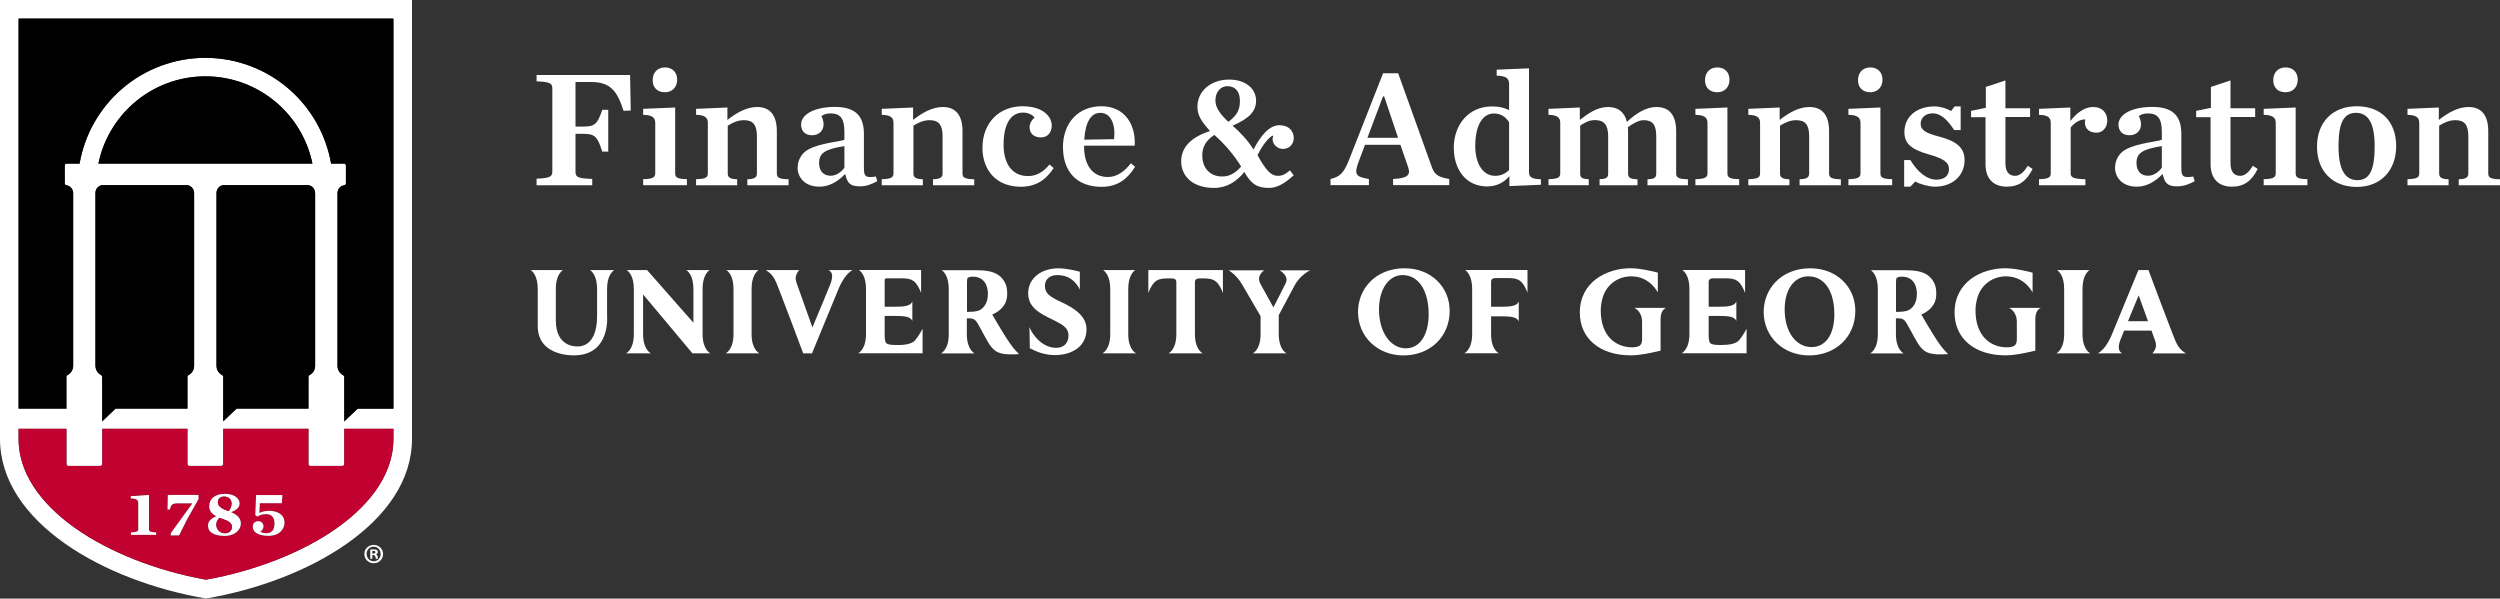
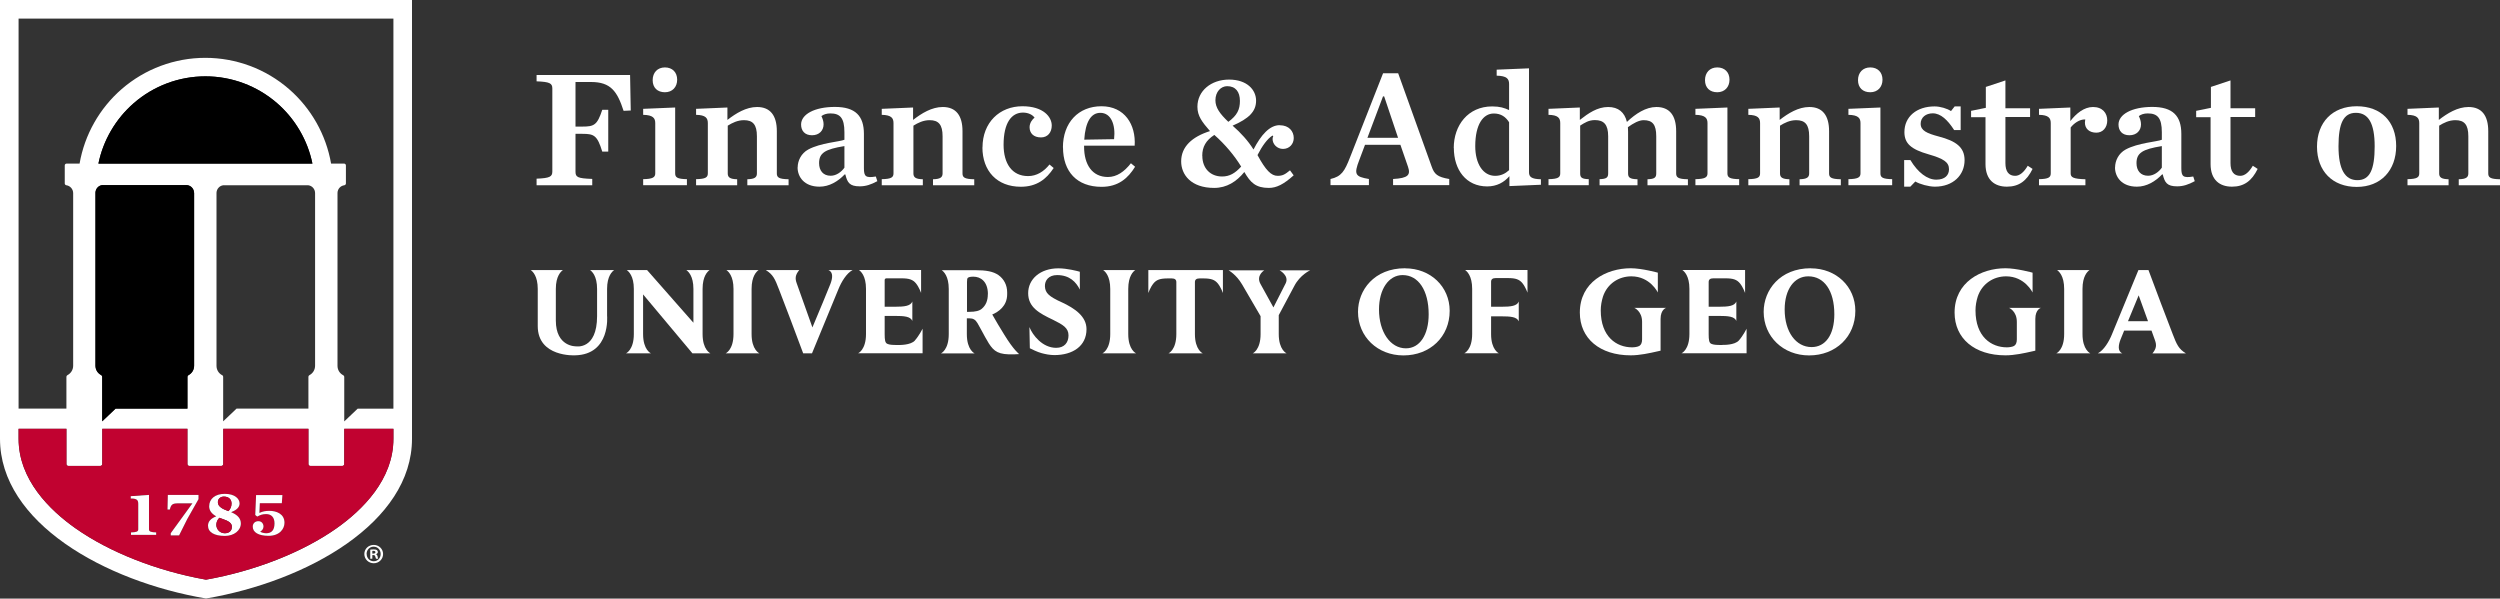
<svg xmlns="http://www.w3.org/2000/svg" id="Layer_1" width="300" height="71.83" viewBox="0 0 300 71.83">
  <rect x="0" y="0" width="300" height="71.83" fill="#333333" stroke="none" />
  <defs>
    <style>.cls-1{fill:#c10230;}.cls-2{fill:#fff;}</style>
  </defs>
  <path class="cls-2" d="M0,0v52.65c0,10.05,12.56,17.11,24.72,19.17,12.16-2.06,24.72-9.13,24.72-19.17V0H0ZM47.21,52.65c0,4.9-3.73,8.56-6.85,10.76-4.08,2.87-9.76,5.11-15.64,6.15-5.87-1.05-11.55-3.28-15.64-6.15-3.13-2.2-6.85-5.85-6.85-10.76v-1.19h5.74v4.23c0,.12.1.22.22.22h3.86c.12,0,.22-.1.22-.22v-4.23h10.22v4.23c0,.12.1.22.22.22h3.86c.12,0,.22-.1.22-.22v-4.23h10.22v4.23c0,.12.1.22.22.22h3.86c.12,0,.22-.1.22-.22v-4.23h5.9v1.19ZM26.67,45.03c-.43-.22-.69-.65-.69-1.13v-20.77c.02-.46.36-.84.81-.9h10.2c.47.06.82.46.82.94v20.72c0,.48-.26.91-.68,1.13-.07.04-.12.11-.12.19v3.82h-8.62l-1.61,1.53v-5.35c0-.08-.05-.16-.12-.2ZM11.81,19.63c.57-2.8,2.08-5.38,4.25-7.26,2.38-2.07,5.43-3.21,8.59-3.21s6.2,1.14,8.59,3.21c2.17,1.88,3.68,4.46,4.25,7.26H11.81ZM12.28,22.23h10.2c.47.06.82.46.82.94v20.72c0,.48-.26.91-.68,1.13-.07.04-.12.11-.12.19v3.82h-8.62l-1.61,1.53v-5.35c0-.08-.05-.16-.12-.2-.43-.22-.69-.65-.69-1.13v-20.77c.02-.46.36-.84.81-.9ZM47.21,49.04h-4.29s-1.61,1.53-1.61,1.53v-5.35c0-.08-.04-.15-.12-.19-.43-.22-.69-.65-.69-1.13v-20.77c.02-.46.36-.84.82-.9.11-.02.19-.11.19-.22v-2.16c0-.12-.1-.22-.22-.22h-1.56c-.6-3.46-2.39-6.63-5.05-8.94-2.78-2.42-6.35-3.75-10.04-3.75s-7.25,1.33-10.04,3.75c-2.66,2.31-4.45,5.48-5.05,8.94h-1.56c-.12,0-.22.1-.22.22v2.16c0,.11.08.2.19.22.46.06.82.47.82.94v20.72c0,.48-.27.91-.69,1.13-.07.04-.12.11-.12.19v3.82H2.23V2.23h44.98v46.81Z" />
  <path d="M37.48,19.63H11.81c.57-2.8,2.08-5.38,4.25-7.26,2.38-2.07,5.43-3.21,8.59-3.21s6.2,1.14,8.59,3.21c2.17,1.88,3.68,4.46,4.25,7.26Z" />
  <path d="M23.29,23.17v20.72c0,.48-.26.91-.68,1.13-.07.04-.12.11-.12.19v3.82h-8.62l-1.61,1.53v-5.35c0-.08-.05-.16-.12-.2-.43-.22-.69-.65-.69-1.13v-20.77c.02-.46.36-.84.81-.9h10.2c.47.06.82.46.82.94Z" />
-   <path d="M37.82,23.17v20.72c0,.48-.26.91-.68,1.13-.07.04-.12.11-.12.19v3.82h-8.62l-1.61,1.53v-5.35c0-.08-.05-.16-.12-.2-.43-.22-.69-.65-.69-1.13v-20.77c.02-.46.36-.84.81-.9h10.2c.47.06.82.46.82.94Z" />
  <path class="cls-1" d="M41.31,51.46v4.23c0,.12-.1.22-.22.22h-3.86c-.12,0-.22-.1-.22-.22v-4.23h-10.22v4.23c0,.12-.1.22-.22.22h-3.86c-.12,0-.22-.1-.22-.22v-4.23h-10.22v4.23c0,.12-.1.22-.22.22h-3.86c-.12,0-.22-.1-.22-.22v-4.23H2.23v1.19c0,4.9,3.73,8.56,6.85,10.76,4.08,2.87,9.76,5.11,15.64,6.15,5.88-1.05,11.56-3.28,15.64-6.15,3.13-2.2,6.85-5.85,6.85-10.76v-1.19h-5.9ZM18.74,64.18h-3.02v-.29c.59-.02.87-.08.87-.36v-3.06c0-.23-.04-.37-.14-.47-.12-.12-.35-.18-.71-.18h-.05v-.28l2.19-.15v4.14c0,.28.28.34.87.36v.29ZM23.82,59.9l-1.35,2.39-.98,1.96h-1v-.27l2.57-3.54.03-.04h-1.73c-.69,0-.84.17-.98.74h-.28l.04-1.75h3.67v.51ZM26.99,64.31c-1.29,0-2.03-.44-2.03-1.23,0-.48.32-.85.94-1.1l.05-.02-.05-.03c-.53-.31-.8-.7-.8-1.17,0-.91.73-1.5,1.87-1.5,1.22,0,1.78.6,1.78,1.15,0,.44-.32.78-.95,1.02l-.06.03.06.03c.74.32,1.1.75,1.1,1.32,0,.86-.82,1.5-1.91,1.5ZM32.23,64.3c-1.19,0-1.9-.41-1.9-1.1,0-.4.28-.66.68-.66s.61.32.61.64c0,.27-.18.5-.36.59l-.04.02.04.03c.11.08.44.17.68.17.67,0,1-.4,1-1.19,0-.71-.37-1.11-1.01-1.11-.43,0-.71.11-1.06.3l-.24-.19.1-2.39h3.16l-.07.97h-2.64l-.05,1.12v.05s.04-.02.04-.02c.36-.16.7-.23,1.14-.23.88,0,1.83.37,1.83,1.43,0,.76-.6,1.58-1.91,1.58Z" />
-   <path d="M47.21,2.23v46.81h-4.29s-1.61,1.53-1.61,1.53v-5.35c0-.08-.04-.15-.12-.19-.43-.22-.69-.65-.69-1.13v-20.77c.02-.46.36-.84.82-.9.11-.02.19-.11.19-.22v-2.16c0-.12-.1-.22-.22-.22h-1.56c-.6-3.46-2.39-6.63-5.05-8.94-2.78-2.42-6.35-3.75-10.04-3.75s-7.25,1.33-10.04,3.75c-2.66,2.31-4.45,5.48-5.05,8.94h-1.56c-.12,0-.22.1-.22.22v2.16c0,.11.08.2.19.22.46.06.82.47.82.94v20.72c0,.48-.27.91-.69,1.13-.07.04-.12.11-.12.19v3.82H2.23V2.23h44.98Z" />
  <path class="cls-2" d="M18.74,63.89v.29h-3.02v-.29c.59-.02.87-.08.87-.36v-3.06c0-.23-.04-.37-.14-.47-.12-.12-.35-.18-.71-.18h-.05v-.28l2.19-.15v4.14c0,.28.28.34.87.36Z" />
  <path class="cls-2" d="M23.82,59.39v.51l-1.35,2.39-.98,1.96h-1v-.27l2.57-3.54.03-.04h-1.73c-.69,0-.84.17-.98.74h-.28l.04-1.75h3.67Z" />
  <path class="cls-2" d="M27.8,61.49l-.06-.03.06-.03c.63-.24.95-.58.95-1.02,0-.55-.56-1.15-1.78-1.15-1.14,0-1.87.59-1.87,1.5,0,.47.27.87.8,1.17l.05.03-.05.02c-.63.25-.94.62-.94,1.1,0,.78.74,1.23,2.03,1.23,1.09,0,1.91-.65,1.91-1.5,0-.57-.36-1-1.1-1.32ZM26.86,59.59c.56,0,.92.32.92.83,0,.35-.11.62-.36.91h-.01s-.02,0-.02,0c-.63-.23-1.25-.51-1.25-1.07,0-.44.36-.67.72-.67ZM26.98,63.99c-.63,0-1.02-.52-1.02-1,0-.32.11-.58.34-.83v-.02s.03,0,.03,0c.07.03.16.06.26.09.91.3,1.24.56,1.24,1,0,.46-.33.76-.84.76Z" />
  <path class="cls-1" d="M27.79,60.42c0,.35-.11.62-.36.91h-.01s-.02,0-.02,0c-.63-.23-1.25-.51-1.25-1.07,0-.44.36-.67.72-.67.56,0,.92.32.92.83Z" />
  <path class="cls-1" d="M27.82,63.23c0,.46-.33.76-.84.76-.63,0-1.02-.52-1.02-1,0-.32.11-.58.34-.83v-.02s.03,0,.03,0c.07.03.16.06.26.09.91.3,1.24.56,1.24,1Z" />
  <path class="cls-2" d="M34.14,62.72c0,.76-.6,1.58-1.91,1.58-1.19,0-1.9-.41-1.9-1.1,0-.4.28-.66.68-.66s.61.32.61.64c0,.27-.18.5-.36.59l-.04.02.04.03c.11.08.44.17.68.17.67,0,1-.4,1-1.19,0-.71-.37-1.11-1.01-1.11-.43,0-.71.11-1.06.3l-.24-.19.1-2.39h3.16l-.07.97h-2.64l-.05,1.12v.05s.04-.02.04-.02c.36-.16.7-.23,1.14-.23.88,0,1.83.37,1.83,1.43Z" />
  <path class="cls-2" d="M45.97,66.48c0,.62-.49,1.11-1.12,1.11s-1.13-.49-1.13-1.11.5-1.09,1.13-1.09,1.12.49,1.12,1.09ZM44,66.48c0,.49.36.87.85.87s.83-.39.83-.87-.35-.88-.84-.88-.85.39-.85.87ZM44.68,67.05h-.25v-1.09c.1-.02.24-.03.42-.03.21,0,.3.03.38.08.06.05.11.13.11.24,0,.12-.09.21-.23.25h0c.11.05.17.13.2.28.03.17.05.23.08.27h-.27s-.05-.14-.09-.27c-.02-.12-.09-.17-.23-.17h-.12v.44ZM44.68,66.43h.12c.14,0,.25-.05.25-.16,0-.1-.07-.17-.23-.17-.07,0-.11,0-.14.01v.31Z" />
  <path class="cls-2" d="M64.39,21.44c1.59-.06,1.89-.24,1.89-.86v-9.96c0-.62-.3-.8-1.89-.86v-.76h11.22l.08,4.26-.86.04c-.76-2.35-1.55-3.46-3.9-3.46h-1.87v5.35h.84c1.39,0,1.77-.18,2.37-2.01h.72v5.01h-.72c-.6-1.95-.99-2.13-2.37-2.13h-.84v4.53c0,.66.22.82,2.01.88v.76h-6.68v-.78Z" />
  <path class="cls-2" d="M77.18,21.5c1.15-.02,1.45-.22,1.45-.7v-6.03c0-.6-.28-.97-1.45-.99v-.72l3.84-.16v7.9c0,.48.24.68,1.41.7v.72h-5.25v-.72ZM78.32,9.62c0-.91.58-1.53,1.47-1.53s1.47.58,1.47,1.47-.58,1.51-1.47,1.51-1.47-.54-1.47-1.45Z" />
  <path class="cls-2" d="M83.53,21.5c1.15-.02,1.41-.22,1.41-.7v-6.03c0-.6-.26-.97-1.41-.99v-.72l3.76-.16v1.49c1.03-.8,2.25-1.55,3.56-1.55,1.59,0,2.37,1.03,2.37,2.9v5.07c0,.48.24.68,1.41.7v.72h-4.95v-.72c.86-.02,1.15-.22,1.15-.7v-4.46c0-1.39-.48-1.93-1.55-1.93-.76,0-1.41.32-1.95.66v5.73c0,.48.28.68,1.13.7v.72h-4.93v-.72Z" />
  <path class="cls-2" d="M95.72,20.09c0-.8.42-1.69,1.27-2.15,1.47-.8,3.78-.93,4.34-1.17v-.91c0-1.73-.54-2.25-1.69-2.25-.46,0-.8.12-1.07.32.14.3.26.62.26.99,0,.74-.52,1.31-1.39,1.31s-1.31-.54-1.31-1.29c0-1.21,1.59-2.11,4.06-2.11s3.48,1.09,3.48,3.24v4.12c0,.99.22,1.19,1.43.99l.18.56c-.74.4-1.37.62-2.11.62-1.23,0-1.49-.46-1.73-1.43h-.08c-.8.84-1.85,1.47-3.02,1.47-1.85,0-2.63-1.19-2.63-2.31ZM101.33,20.12v-2.59c-2.33.38-3.04.82-3.04,2.05,0,.88.48,1.51,1.39,1.51.68,0,1.29-.46,1.65-.97Z" />
  <path class="cls-2" d="M105.81,21.5c1.15-.02,1.41-.22,1.41-.7v-6.03c0-.6-.26-.97-1.41-.99v-.72l3.76-.16v1.49c1.03-.8,2.25-1.55,3.56-1.55,1.59,0,2.37,1.03,2.37,2.9v5.07c0,.48.24.68,1.41.7v.72h-4.95v-.72c.86-.02,1.15-.22,1.15-.7v-4.46c0-1.39-.48-1.93-1.55-1.93-.76,0-1.41.32-1.95.66v5.73c0,.48.28.68,1.13.7v.72h-4.93v-.72Z" />
  <path class="cls-2" d="M117.9,17.7c0-3,2.05-4.95,4.79-4.95,2.53,0,3.52,1.29,3.52,2.31,0,.82-.48,1.43-1.29,1.43-.91,0-1.37-.52-1.37-1.23,0-.5.34-.97.6-1.13-.2-.32-.72-.62-1.39-.62-1.39,0-2.33,1.25-2.33,3.86,0,2.23.99,3.76,2.94,3.76,1.03,0,1.89-.54,2.57-1.39l.5.42c-.88,1.35-2.05,2.25-3.94,2.25-2.86,0-4.61-1.89-4.61-4.73Z" />
  <path class="cls-2" d="M127.55,17.7c0-2.98,1.85-4.95,4.63-4.95s4.14,2.21,3.98,4.73h-6.07v.12c0,2.15.97,3.64,2.86,3.64,1.07,0,1.97-.64,2.76-1.65l.5.42c-.84,1.37-2.01,2.41-4.02,2.41-2.98,0-4.63-1.85-4.63-4.73ZM130.11,16.76l3.58-.06c.2-1.73-.36-3.16-1.65-3.16-1.11,0-1.79,1.07-1.93,3.22Z" />
  <path class="cls-2" d="M153.58,15.03c1.09,0,1.67.72,1.67,1.53,0,.72-.52,1.31-1.29,1.31-.7,0-1.25-.56-1.25-1.19,0-.12.02-.22.08-.32l-.08-.1c-.62.38-1.25,1.25-1.81,2.35.99,1.83,1.65,2.49,2.41,2.49.6,0,.88-.16,1.49-.66l.44.6c-1.21,1.09-2.07,1.51-2.98,1.51-1.57,0-2.21-.64-2.94-1.91-.93,1.15-2.11,1.91-3.62,1.91-2.8,0-3.96-1.61-3.96-3.18,0-1.77,1.31-2.96,3.46-3.64-.95-1.09-1.51-1.81-1.51-2.92,0-1.91,1.65-3.26,3.8-3.26s3.24,1.23,3.24,2.53-.86,2.15-2.82,3c.99.86,1.87,1.83,2.51,2.86.91-1.77,1.95-2.92,3.14-2.92ZM144.28,18.71c0,1.49.97,2.47,2.37,2.47.91,0,1.57-.4,2.29-1.19-.8-1.31-1.93-2.67-3.22-3.8-1.01.66-1.45,1.43-1.45,2.51ZM148.79,12.11c0-1.09-.52-1.77-1.53-1.77-.74,0-1.41.66-1.41,1.69,0,.88.52,1.61,1.55,2.59,1.07-.78,1.39-1.49,1.39-2.51Z" />
  <path class="cls-2" d="M168.06,17.38h-4.26l-.68,1.81c-.68,1.75-.5,2.01,1.15,2.29v.74h-4.61v-.74c1.31-.3,1.69-.91,2.35-2.61l3.96-10.08h1.81l4.02,11.2c.32.91.68,1.25,2.11,1.49v.74h-6.74v-.74c1.81-.1,2.13-.48,1.79-1.47l-.91-2.63ZM167.77,16.54l-1.67-4.97h-.14l-1.87,4.97h3.68Z" />
  <path class="cls-2" d="M174.45,17.76c0-2.72,1.71-4.99,4.61-4.99.93,0,1.47.18,2.03.44v-3.14c0-.6-.28-.97-1.49-.99v-.72l3.88-.16v12.47c0,.54.28.82,1.43.84v.66l-3.78.16v-1.19c-.64.74-1.51,1.23-2.67,1.23-2.51,0-4-1.97-4-4.63ZM181.09,20.42v-5.75c-.4-.64-.97-1.05-1.83-1.05-1.27,0-2.23,1.29-2.23,3.92,0,2.11.93,3.56,2.39,3.56.68,0,1.21-.26,1.67-.68Z" />
  <path class="cls-2" d="M191.95,21.5c.86-.02,1.03-.22,1.03-.7v-4.46c0-1.39-.52-1.93-1.59-1.93-.74,0-1.23.32-1.77.66v5.73c0,.48.16.68,1.03.7v.72h-4.83v-.72c1.15-.02,1.41-.22,1.41-.7v-6.03c0-.6-.26-.97-1.41-.99v-.72l3.76-.16v1.49c1.03-.8,2.09-1.55,3.4-1.55,1.23,0,1.97.64,2.25,1.79,1.05-.99,2.27-1.79,3.54-1.79,1.59,0,2.37,1.03,2.37,2.9v5.07c0,.48.24.68,1.41.7v.72h-4.85v-.72c.86-.02,1.05-.22,1.05-.7v-4.46c0-1.39-.44-1.93-1.51-1.93-.56,0-1.23.36-1.89.84.02.26.02.4.02.54v5.01c0,.48.2.68,1.13.7v.72h-4.55v-.72Z" />
  <path class="cls-2" d="M203.45,21.5c1.15-.02,1.45-.22,1.45-.7v-6.03c0-.6-.28-.97-1.45-.99v-.72l3.84-.16v7.9c0,.48.24.68,1.41.7v.72h-5.25v-.72ZM204.6,9.62c0-.91.58-1.53,1.47-1.53s1.47.58,1.47,1.47-.58,1.51-1.47,1.51-1.47-.54-1.47-1.45Z" />
  <path class="cls-2" d="M209.8,21.5c1.15-.02,1.41-.22,1.41-.7v-6.03c0-.6-.26-.97-1.41-.99v-.72l3.76-.16v1.49c1.03-.8,2.25-1.55,3.56-1.55,1.59,0,2.37,1.03,2.37,2.9v5.07c0,.48.24.68,1.41.7v.72h-4.95v-.72c.86-.02,1.15-.22,1.15-.7v-4.46c0-1.39-.48-1.93-1.55-1.93-.76,0-1.41.32-1.95.66v5.73c0,.48.28.68,1.13.7v.72h-4.93v-.72Z" />
  <path class="cls-2" d="M221.81,21.5c1.15-.02,1.45-.22,1.45-.7v-6.03c0-.6-.28-.97-1.45-.99v-.72l3.84-.16v7.9c0,.48.24.68,1.41.7v.72h-5.25v-.72ZM222.96,9.62c0-.91.58-1.53,1.47-1.53s1.47.58,1.47,1.47-.58,1.51-1.47,1.51-1.47-.54-1.47-1.45Z" />
  <path class="cls-2" d="M228.49,19.21h.76c.89,1.49,2.03,2.35,3.1,2.35s1.53-.56,1.53-1.25c0-.86-.66-1.27-2.45-1.79-2.09-.6-2.9-1.29-2.9-2.67,0-1.85,1.47-3.08,3.62-3.08.68,0,1.53.26,1.97.56l.44-.56h.72v2.84h-.78c-.78-1.21-1.61-2.01-2.57-2.01-.84,0-1.45.5-1.45,1.25,0,.82.74,1.15,2.17,1.53,2.07.54,3.1,1.29,3.1,2.84,0,1.79-1.37,3.18-3.56,3.18-.74,0-1.83-.3-2.35-.62l-.6.62h-.74v-3.18Z" />
  <path class="cls-2" d="M238.26,19.67v-5.61h-1.73v-.76l1.77-.36v-2.51l2.35-.78v3.34h2.96v1.05h-2.96v5.53c0,1.01.4,1.53,1.17,1.53.56,0,1.07-.46,1.51-1.21l.58.38c-.7,1.43-1.63,2.13-3.08,2.13s-2.57-.78-2.57-2.72Z" />
  <path class="cls-2" d="M244.68,21.5c1.15-.02,1.41-.22,1.41-.7v-6.03c0-.6-.26-.97-1.41-.99v-.72l3.76-.16v1.63c.7-.91,1.65-1.69,2.72-1.69,1.15,0,1.71.74,1.71,1.61s-.54,1.47-1.31,1.47c-.82,0-1.37-.46-1.37-1.21,0-.1.02-.26.04-.38-.7-.02-1.37.48-1.75.97v5.51c0,.48.34.66,1.77.7v.72h-5.57v-.72Z" />
  <path class="cls-2" d="M253.81,20.09c0-.8.42-1.69,1.27-2.15,1.47-.8,3.78-.93,4.34-1.17v-.91c0-1.73-.54-2.25-1.69-2.25-.46,0-.8.12-1.07.32.14.3.26.62.26.99,0,.74-.52,1.31-1.39,1.31s-1.31-.54-1.31-1.29c0-1.21,1.59-2.11,4.06-2.11s3.48,1.09,3.48,3.24v4.12c0,.99.22,1.19,1.43.99l.18.56c-.74.4-1.37.62-2.11.62-1.23,0-1.49-.46-1.73-1.43h-.08c-.8.84-1.85,1.47-3.02,1.47-1.85,0-2.63-1.19-2.63-2.31ZM259.42,20.12v-2.59c-2.33.38-3.04.82-3.04,2.05,0,.88.48,1.51,1.39,1.51.68,0,1.29-.46,1.65-.97Z" />
  <path class="cls-2" d="M265.27,19.67v-5.61h-1.73v-.76l1.77-.36v-2.51l2.35-.78v3.34h2.96v1.05h-2.96v5.53c0,1.01.4,1.53,1.17,1.53.56,0,1.07-.46,1.51-1.21l.58.38c-.7,1.43-1.63,2.13-3.08,2.13s-2.57-.78-2.57-2.72Z" />
-   <path class="cls-2" d="M271.64,21.5c1.15-.02,1.45-.22,1.45-.7v-6.03c0-.6-.28-.97-1.45-.99v-.72l3.84-.16v7.9c0,.48.24.68,1.41.7v.72h-5.25v-.72ZM272.79,9.62c0-.91.58-1.53,1.47-1.53s1.47.58,1.47,1.47-.58,1.51-1.47,1.51-1.47-.54-1.47-1.45Z" />
  <path class="cls-2" d="M278.04,17.6c0-2.92,1.85-4.85,4.77-4.85s4.73,1.85,4.73,4.77-1.83,4.91-4.73,4.91-4.77-1.89-4.77-4.83ZM284.96,17.56c0-2.78-.76-4.02-2.25-4.02s-2.09,1.25-2.09,4.02.78,4.06,2.27,4.06,2.07-1.27,2.07-4.06Z" />
  <path class="cls-2" d="M288.9,21.5c1.15-.02,1.41-.22,1.41-.7v-6.03c0-.6-.26-.97-1.41-.99v-.72l3.76-.16v1.49c1.03-.8,2.25-1.55,3.56-1.55,1.59,0,2.37,1.03,2.37,2.9v5.07c0,.48.24.68,1.41.7v.72h-4.95v-.72c.86-.02,1.15-.22,1.15-.7v-4.46c0-1.39-.48-1.93-1.55-1.93-.76,0-1.41.32-1.95.66v5.73c0,.48.28.68,1.13.7v.72h-4.93v-.72Z" />
  <path class="cls-2" d="M217.3,32.19h-.01c-3.71,0-5.65,2.63-5.65,5.23,0,2.98,2.34,5.23,5.45,5.23,3.21,0,5.55-2.25,5.55-5.35,0-2.91-2.3-5.1-5.34-5.1ZM220.12,37.71c0,2.48-1.07,3.94-2.73,3.94-1.87,0-3.23-1.81-3.23-4.51,0-2.43,1.16-3.98,2.83-3.98h.01c1.89,0,3.12,1.7,3.12,4.55Z" />
  <path class="cls-2" d="M168.62,32.19h-.01c-3.71,0-5.65,2.63-5.65,5.23,0,2.98,2.34,5.23,5.45,5.23,3.21,0,5.55-2.25,5.55-5.35,0-2.91-2.3-5.1-5.34-5.1ZM171.44,37.71c0,2.48-1.07,4.09-2.73,4.09-1.87,0-3.23-1.96-3.23-4.66,0-2.43,1.16-4.13,2.83-4.13h.01c1.89,0,3.12,1.84,3.12,4.7Z" />
  <path class="cls-2" d="M199.27,38.27v3.81s-.4.09-.4.09c-.93.21-2.1.47-3.18.47-3.71,0-6.11-2.02-6.11-5.13,0-3.65,3.17-5.32,6.11-5.32,1.33,0,3.25.53,3.25.53v2.38s-.92-1.94-3.18-1.94c-1.51,0-2.88.88-3.4,2.42-.17.54-.27,1.11-.27,1.67,0,3.16,1.89,4.43,3.76,4.43.28,0,.66-.05.87-.17.22-.13.33-.4.33-.78v-2.11c0-1.3-.94-1.68-.94-1.68h3.84s-.68.17-.68,1.33Z" />
  <path class="cls-2" d="M244.24,38.27v3.81s-.4.09-.4.09c-.93.21-2.1.47-3.18.47-3.71,0-6.11-2.02-6.11-5.13,0-3.65,3.17-5.32,6.11-5.32,1.33,0,3.25.53,3.25.53v2.38s-.92-1.94-3.18-1.94c-1.51,0-2.88.88-3.4,2.42-.17.54-.27,1.11-.27,1.67,0,3.16,1.89,4.43,3.76,4.43.28,0,.66-.05.87-.17.22-.13.33-.4.33-.78v-2.11c0-1.3-.94-1.68-.94-1.68h3.84s-.68.17-.68,1.33Z" />
  <path class="cls-2" d="M99.43,32.42c.6.25.46,1.03.22,1.65-.12.34-1.51,3.68-2.16,5.22-.24-.66-1.81-5.07-1.89-5.31-.2-.56-.18-.99.31-1.57h-4.01c.86.53,1.09,1.04,1.58,2.32.83,2.14,1.98,5.19,2.88,7.61l.02.06h1.06l3.18-7.72c.35-.86.97-1.9,1.69-2.27h-2.88Z" />
  <path class="cls-2" d="M109.79,40.86c-.51.57-1.85.54-2.04.54-.66,0-1.01-.02-1.27-.14-.27-.11-.32-.47-.32-1.17v-2.18h1.23c1.11,0,1.87.06,2.09.6v-2.33c-.21.54-.94.63-2.09.63h-1.23v-3.21c0-.11.09-.2.2-.2h1.83c.91,0,1.35.15,1.73.61.37.46.61,1.14.61,1.14v-2.75h-7.46c.23.16.85.71.85,2.26v5.42c0,1.91-.94,2.31-.94,2.31h7.73v-2.94s-.41.82-.92,1.4Z" />
  <path class="cls-2" d="M206.63,41.4c-.66,0-1.01-.02-1.27-.14-.27-.11-.32-.47-.32-1.17v-2.18h1.23c1.11,0,1.87.06,2.09.6v-2.33c-.21.54-.94.63-2.09.63h-1.23v-2.97q0-.44.55-.44h1.48c.91,0,1.35.15,1.73.61.37.46.61,1.14.61,1.14v-2.75s-7.53,0-7.53,0c.23.16.85.71.85,2.26v5.42c0,1.91-.94,2.31-.94,2.31h7.8s0-2.94,0-2.94c0,0-.41.82-.92,1.4s-1.85.54-2.04.54Z" />
  <path class="cls-2" d="M250.84,42.4s-.94-.4-.94-2.31v-5.42c0-1.55.61-2.1.84-2.26h-3.89c.23.16.85.71.85,2.26v5.42c0,1.91-.94,2.31-.94,2.31h4.07Z" />
  <path class="cls-2" d="M85.25,42.4s-.94-.4-.94-2.31v-5.42c0-1.55.61-2.1.84-2.26h-2.79c.23.16.85.71.85,2.26v4.06s-5.56-6.32-5.56-6.32h-2.44c.23.16.85.71.85,2.26v5.42c0,1.91-.94,2.31-.94,2.31h2.99s-.94-.4-.94-2.31v-4.76s5.92,7.07,5.92,7.07h2.15Z" />
  <path class="cls-2" d="M136.33,42.4s-.94-.4-.94-2.31v-5.42c0-1.55.61-2.1.84-2.26h-3.85c.23.16.85.71.85,2.26v5.42c0,1.91-.94,2.31-.94,2.31h4.03Z" />
  <path class="cls-2" d="M91.13,42.4s-.94-.4-.94-2.31v-5.42c0-1.55.61-2.1.84-2.26h-3.86c.23.16.85.71.85,2.26v5.42c0,1.91-.94,2.31-.94,2.31h4.04Z" />
  <path class="cls-2" d="M262.3,42.4c-.86-.53-1.09-1.04-1.58-2.32-.83-2.14-1.98-5.19-2.88-7.61l-.02-.06h-1.21l-3.18,7.72c-.35.86-.97,1.9-1.69,2.27h2.94c-.6-.25-.46-1.03-.22-1.65.04-.12.21-.54.44-1.08h3.28c.23.63.4,1.1.42,1.17.2.56.18.99-.31,1.57h4.01ZM255.36,38.54c.6-1.46,1.28-3.1,1.28-3.1,0,0,.59,1.63,1.12,3.1h-2.41Z" />
  <path class="cls-2" d="M127.34,36.25c-1.42-.67-1.92-1.06-1.95-1.9-.02-.69.44-1.34,1.46-1.34,1.5,0,2.28.83,2.73,1.74v-2.14c-.26-.08-1.53-.41-2.57-.41-2.17,0-3.63,1.28-3.63,2.98s1.33,2.41,2.99,3.2c1.19.59,1.85.97,1.85,1.87,0,.84-.48,1.49-1.48,1.49-1.65,0-2.83-1.52-3.21-2.49l.05,2.54c.18.09.91.46,1.42.59.45.12.98.23,1.53.23,2.18,0,3.85-1.07,3.85-3.11,0-1.52-1.37-2.49-3.04-3.26Z" />
  <path class="cls-2" d="M179.87,42.4s-.94-.4-.94-2.31v-2.13h1.23c1.11,0,1.87.06,2.09.6v-2.38c-.21.54-.94.63-2.09.63h-1.23v-3q0-.44.55-.44h1.48c.91,0,1.35.15,1.73.61.37.46.61,1.14.61,1.14v-2.72s-7.49,0-7.49,0c.23.16.85.71.85,2.26v5.42c0,1.91-.94,2.31-.94,2.31h4.14Z" />
  <path class="cls-2" d="M143.39,33.85q0-.44.55-.44h.47c.91,0,1.35.15,1.73.61.37.46.61,1.14.61,1.14v-2.75s-8.95,0-8.95,0v2.75s.24-.69.61-1.14c.37-.46.82-.61,1.73-.61h.47q.55,0,.55.44v6.24c0,1.91-.94,2.31-.94,2.31h4.11s-.94-.4-.94-2.31v-6.24Z" />
  <path class="cls-2" d="M71.65,37.93v-3.26c0-1.55-.61-2.1-.84-2.26h2.89c-.23.16-.85.71-.85,2.26v3.21s.45,4.68-3.86,4.76c0,0-4.46.24-4.46-3.51v-4.46c0-1.55-.61-2.1-.84-2.26h3.86c-.23.16-.85.71-.85,2.26v3.79c0,3.18,2.41,3.1,2.41,3.1,0,0,2.54.47,2.54-3.63Z" />
  <path class="cls-2" d="M153.55,32.44s1.17.62.74,1.54l-1.48,2.91-1.56-2.83c-.55-1.01.46-1.62.46-1.62h-4.28s.91.48,1.62,1.69l2.22,3.81v2.15c0,1.91-.94,2.31-.94,2.31h4.06s-.94-.4-.94-2.31v-2.27l1.86-3.49c.7-1.36,1.91-1.89,1.91-1.89h-3.69Z" />
  <path class="cls-2" d="M118.54,35.3c0,.77-.23,1.32-.71,1.74h0c-.29.26-.78.38-1.5.38h-.29v-3.59c0-.29.03-.42.1-.49.12-.1.34-.14.67-.14.84,0,1.74.55,1.74,2.11ZM120.51,40.16c-.44-.72-1.11-1.81-1.44-2.42.71-.3,1.79-.99,1.79-2.43h0c0-.07,0-.15,0-.22,0-.87-.38-1.61-1.06-2.09-.63-.42-1.41-.58-2.86-.58h-3.94c.24.16.85.71.85,2.26v5.42c0,1.91-.94,2.31-.94,2.31h4.05s-.94-.4-.94-2.31v-1.9h.31c.46,0,.72.16.97.58.15.27.3.54.45.81.28.52.65,1.21.91,1.62.63.96,1.13,1.38,3.06,1.31,0,0,.33-.01.58-.03,0,0-.66-.48-1.79-2.33Z" />
-   <path class="cls-2" d="M230.02,35.3c0,.77-.23,1.32-.71,1.74h0c-.29.26-.78.38-1.5.38h-.29v-3.59c0-.29.03-.42.1-.49.12-.1.34-.14.67-.14.84,0,1.74.55,1.74,2.11ZM232,40.16c-.44-.72-1.11-1.81-1.44-2.42.71-.3,1.79-.99,1.79-2.43h0c0-.07,0-.15,0-.22,0-.87-.38-1.61-1.06-2.09-.63-.42-1.41-.58-2.86-.58h-3.94c.24.16.85.71.85,2.26v5.42c0,1.91-.94,2.31-.94,2.31h4.05s-.94-.4-.94-2.31v-1.9h.31c.46,0,.72.16.97.58.15.27.3.54.45.81.28.52.65,1.21.91,1.62.63.96,1.13,1.38,3.06,1.31,0,0,.33-.01.58-.03,0,0-.66-.48-1.79-2.33Z" />
</svg>